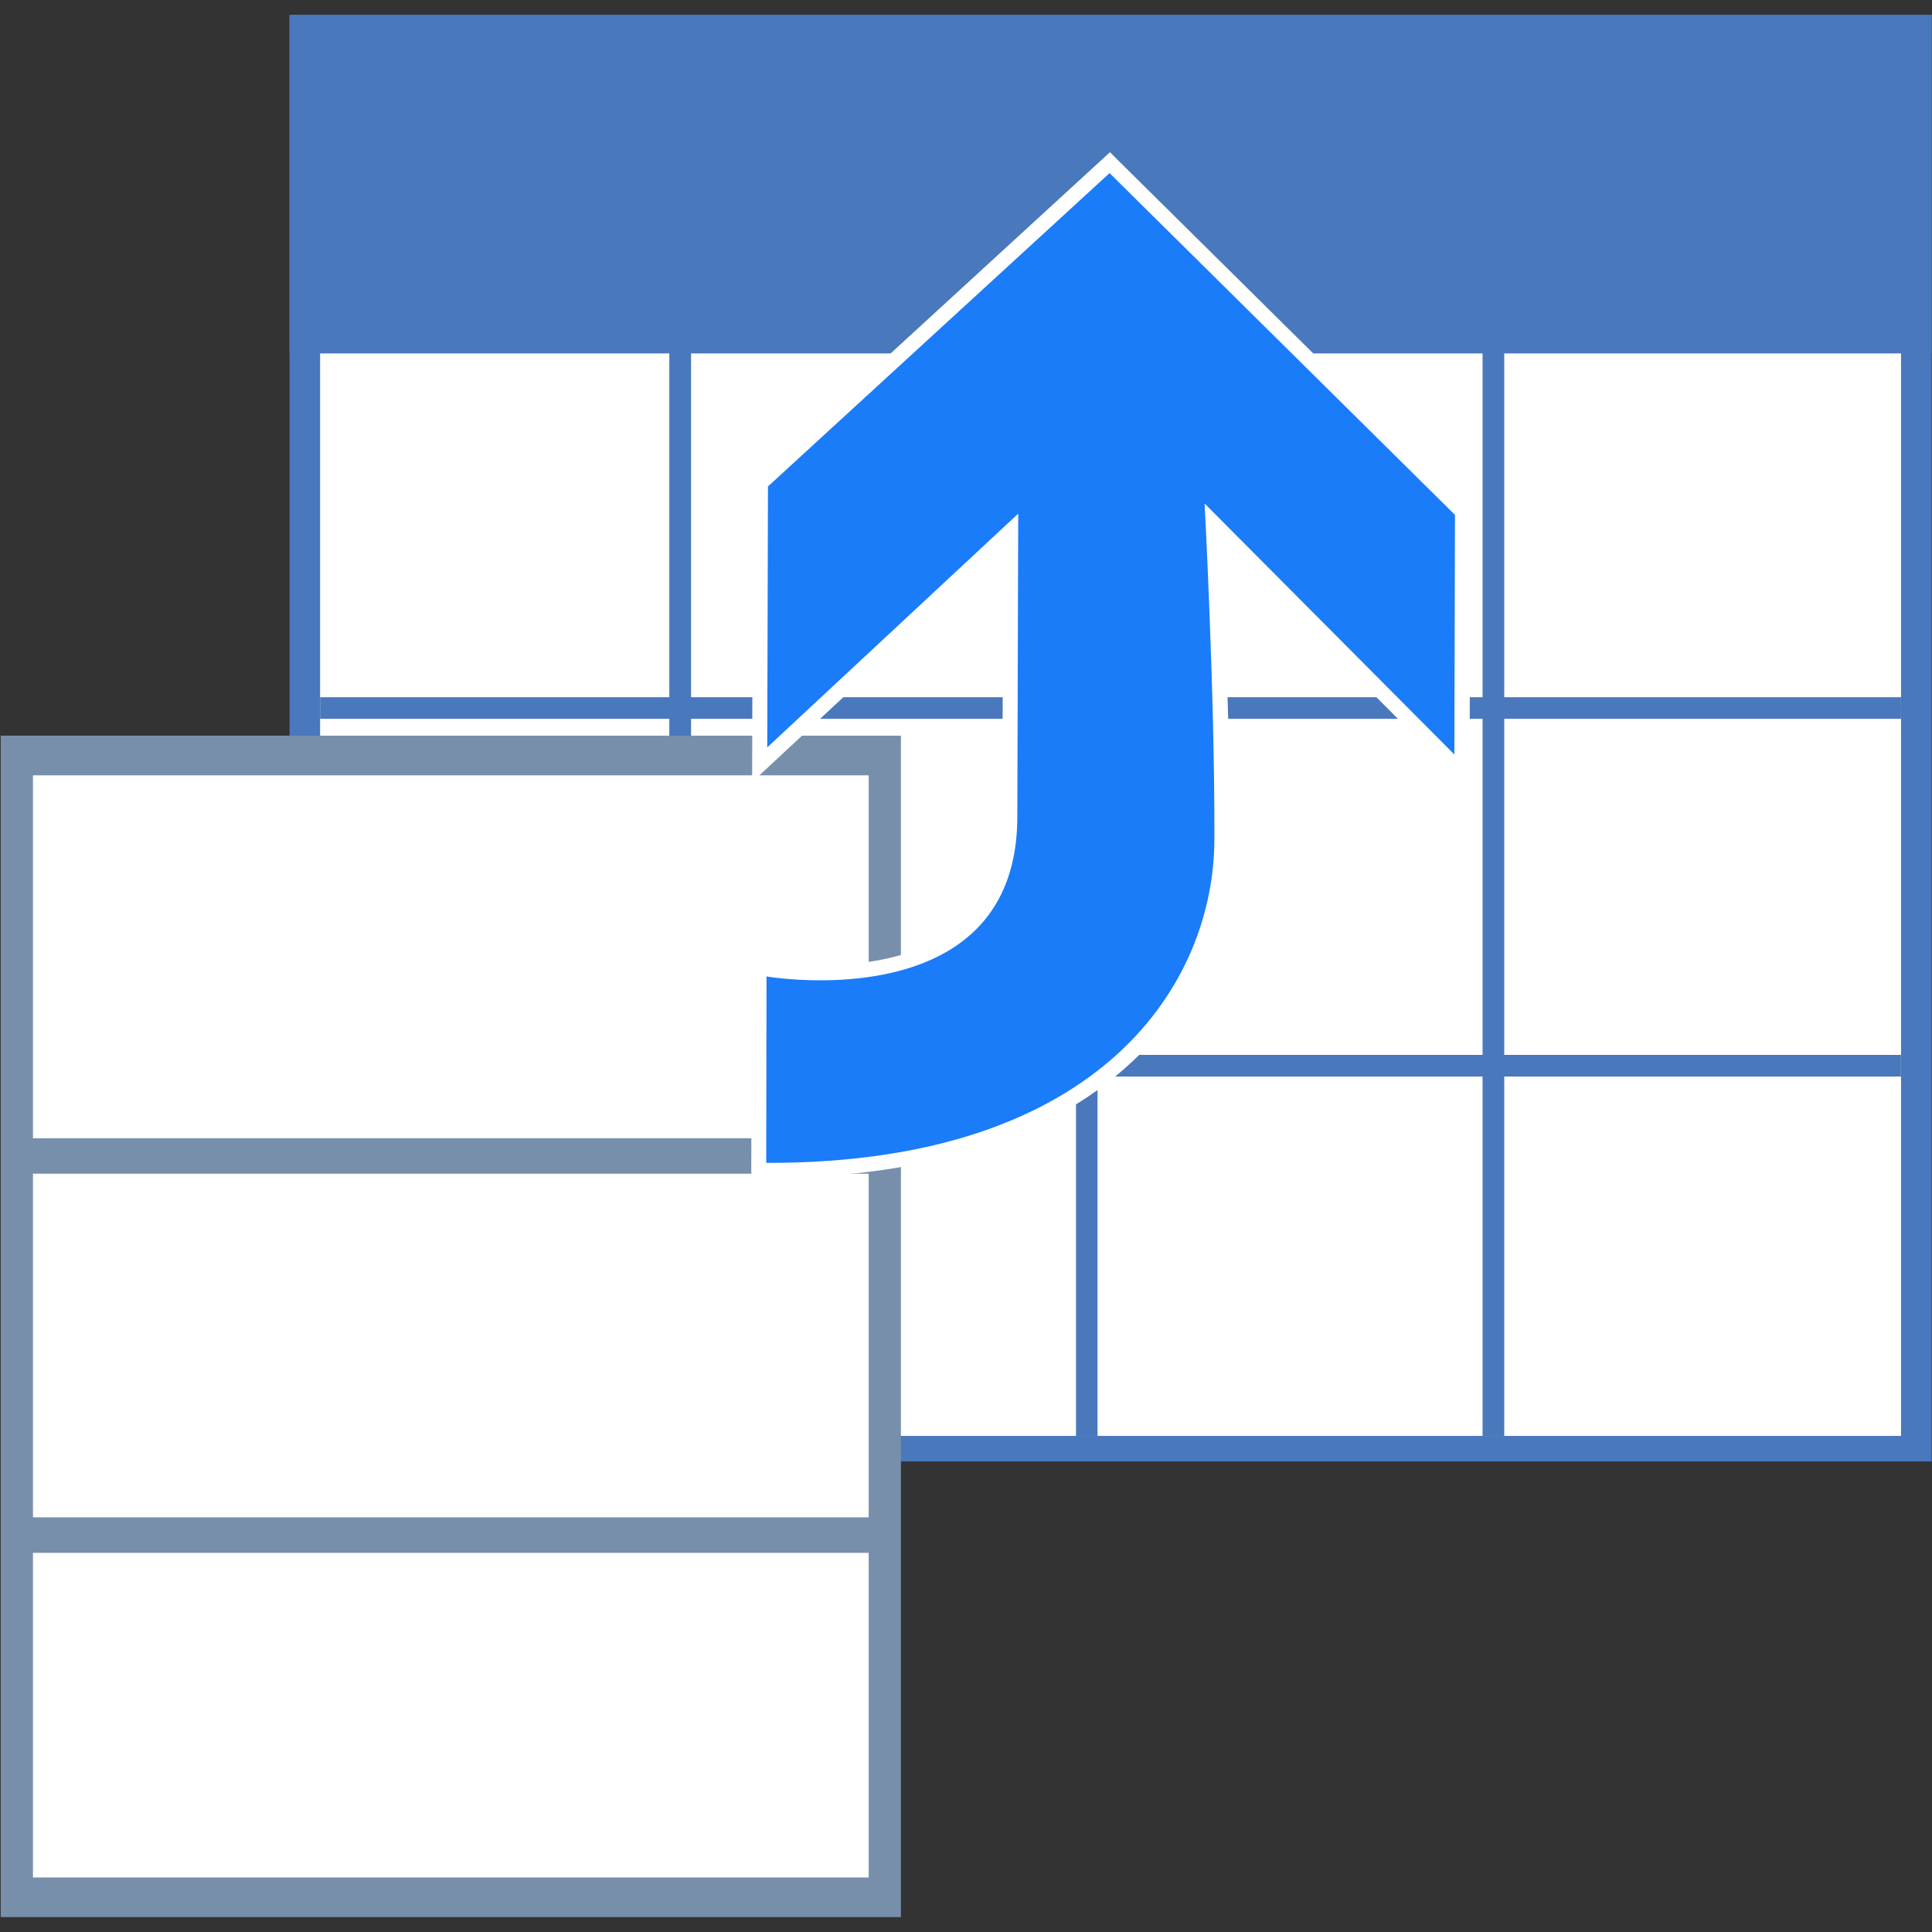
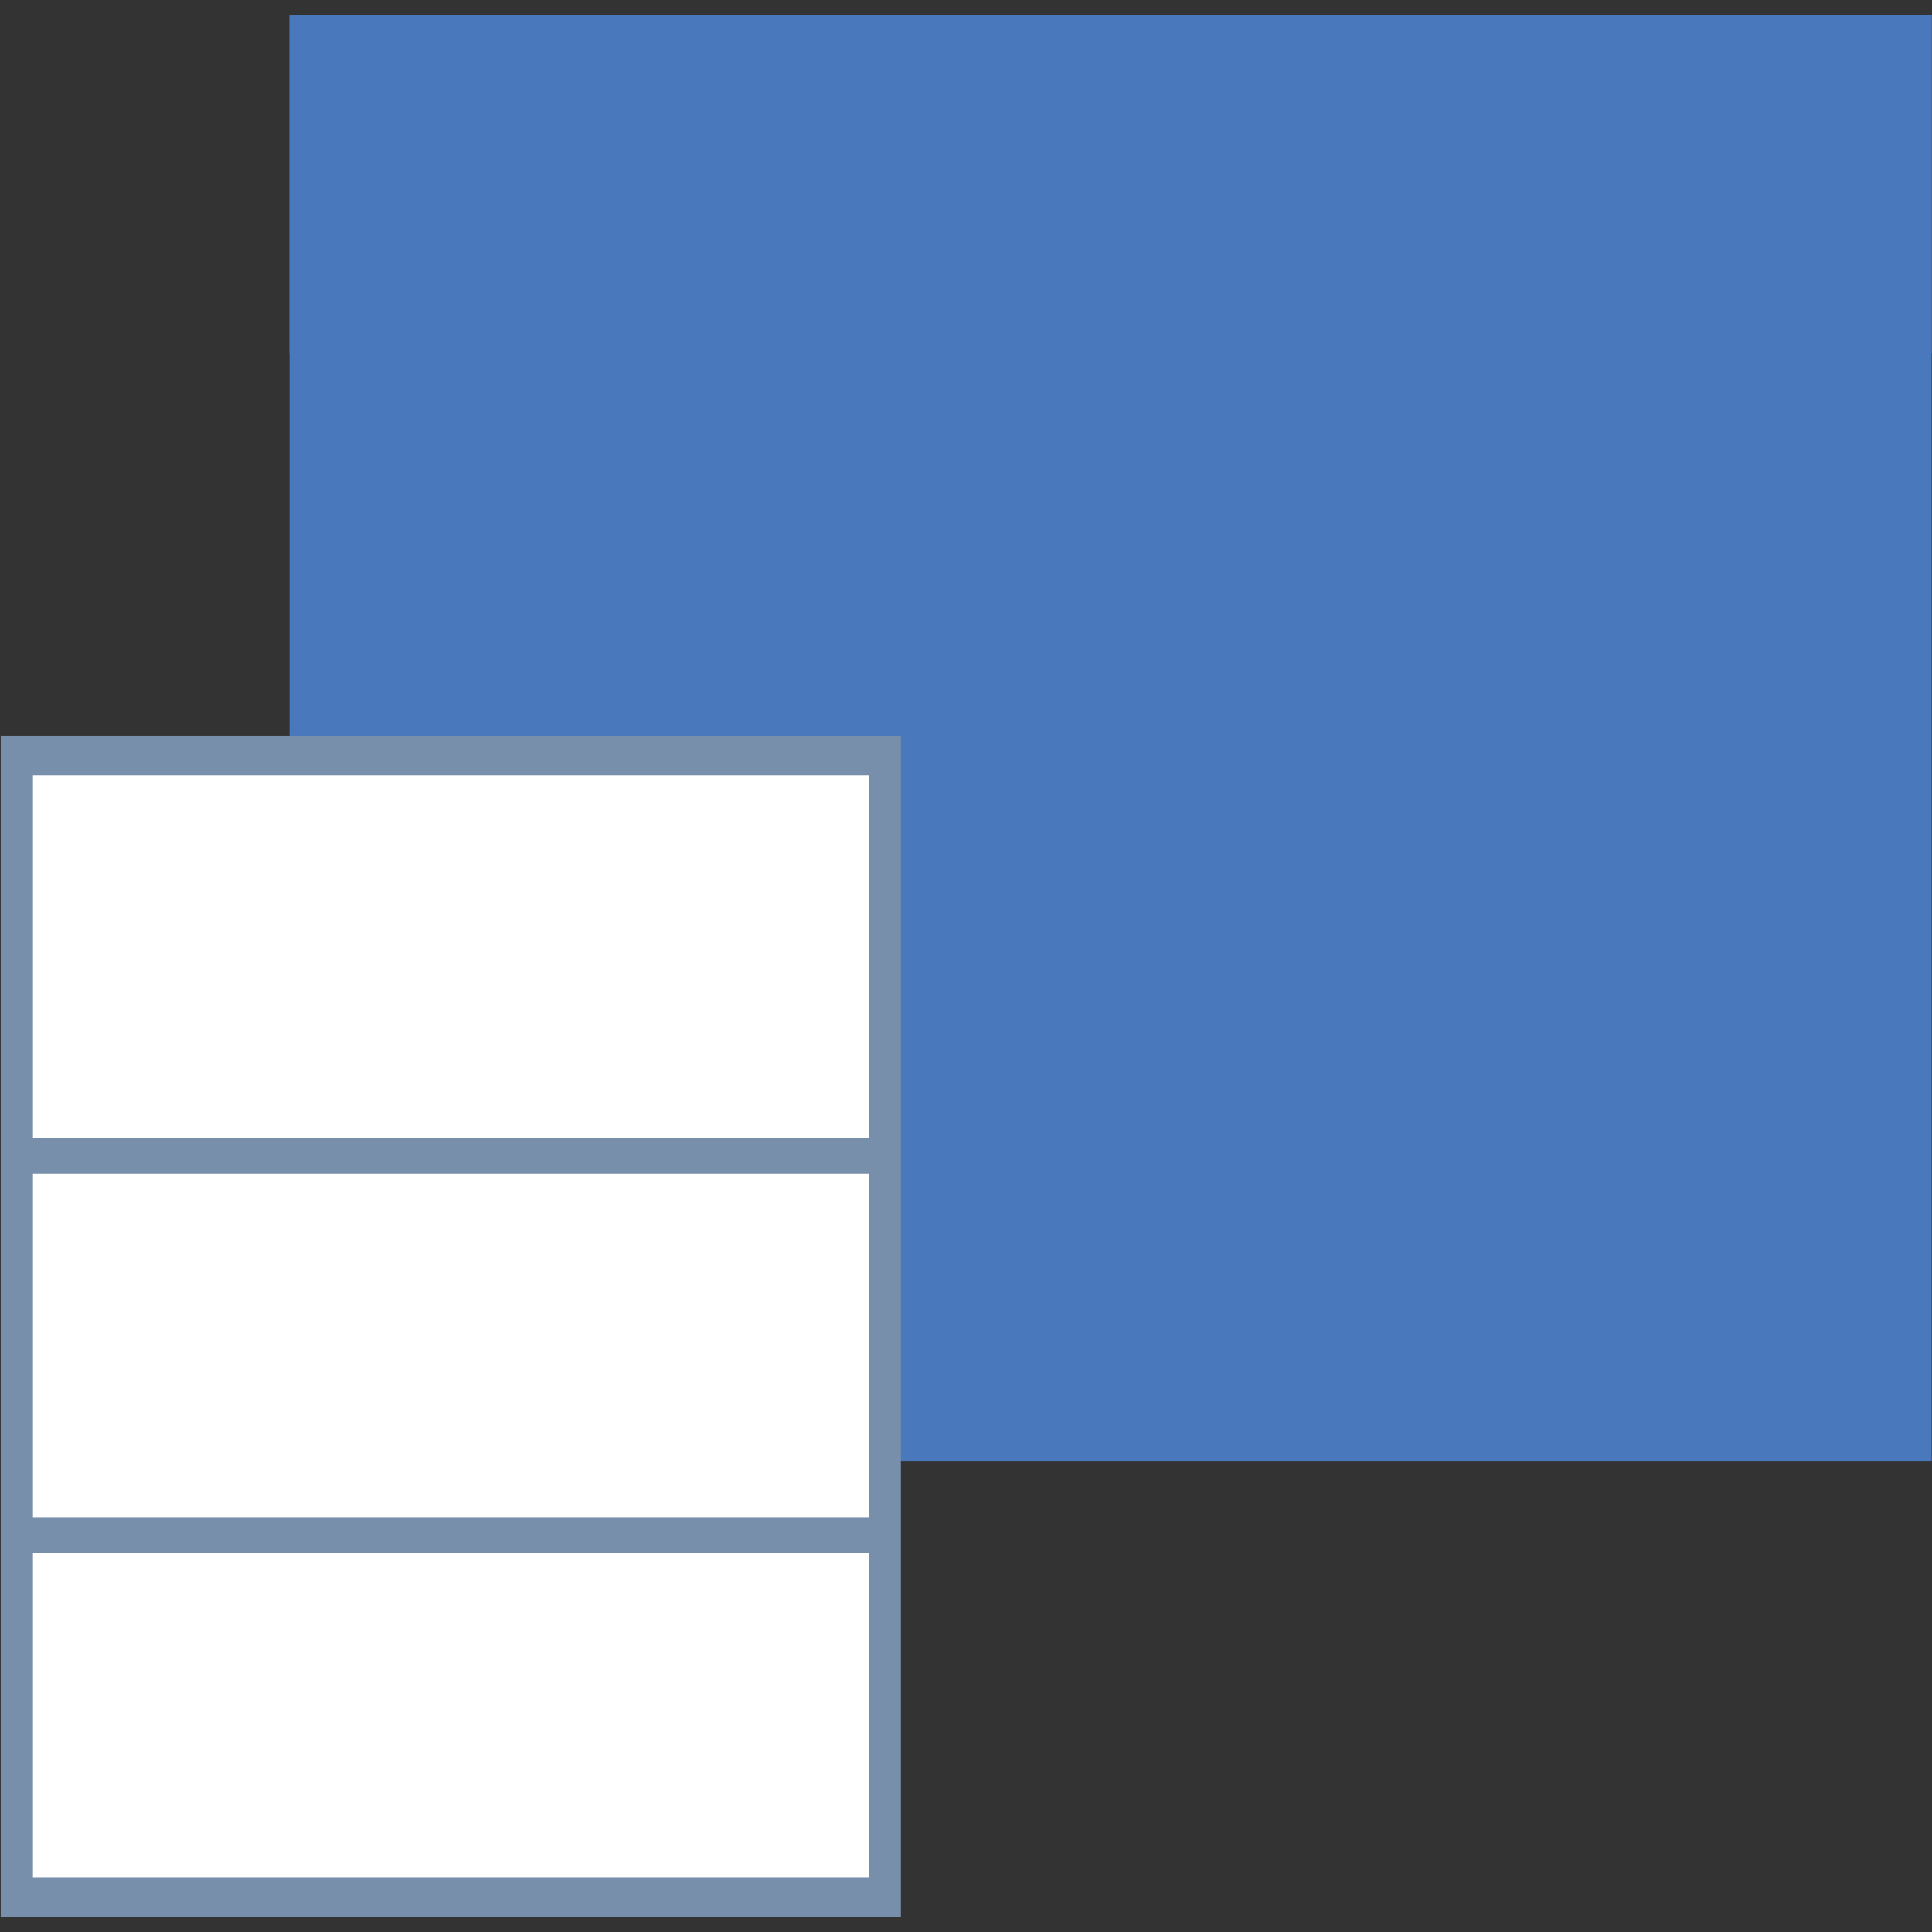
<svg xmlns="http://www.w3.org/2000/svg" version="1.1" id="Layer_1" x="0px" y="0px" width="32px" height="32px" viewBox="0 0 32 32" enable-background="new 0 0 32 32" xml:space="preserve">
  <rect x="0" y="0" width="32" height="32" fill="#333333" stroke="none" />
  <g>
    <rect x="4.796" y="0.247" fill="#4A78BC" width="27.198" height="23.959" />
-     <rect x="5.302" y="0.671" fill="#FFFFFF" width="26.185" height="23.112" />
    <rect x="4.796" y="0.247" fill="#4A78BC" width="27.198" height="5.607" />
    <rect x="5.302" y="11.548" fill="#4A78BC" width="26.185" height="0.358" />
    <rect x="5.149" y="17.472" fill="#4A78BC" width="26.337" height="0.359" />
    <rect x="11.086" y="5.304" fill="#4A78BC" width="0.36" height="18.478" />
-     <rect x="17.822" y="5.304" fill="#4A78BC" width="0.357" height="18.479" />
    <rect x="24.556" y="5.304" fill="#4A78BC" width="0.359" height="18.479" />
    <rect x="0.012" y="12.185" fill="#778FAA" width="14.91" height="19.568" />
    <rect x="0.546" y="12.842" fill="#FFFFFF" width="13.842" height="18.255" />
    <rect x="0.35" y="18.853" fill="#778FAA" width="14.301" height="0.587" />
    <rect x="0.35" y="25.132" fill="#778FAA" width="14.301" height="0.588" />
    <g>
-       <path fill="#1A7CF9" d="M12.567,19.386l0.006-3.361l0.146,0.025c0.004,0,0.369,0.062,0.871,0.062c1.169,0,3.132-0.334,3.137-2.577    l0.014-4.739l-4.157,3.871l0.013-4.665l5.785-5.308l5.806,5.745l0.026,4.36l-4.119-4.14c0.042,0.873,0.151,3.326,0.146,5.241    c-0.004,2.531-1.973,5.486-7.507,5.486H12.567z" />
-       <path fill="#FFFFFF" d="M18.378,2.867l5.721,5.661l-0.01,3.969L19.952,8.34c0,0,0.17,3.177,0.162,5.56    c-0.004,2.375-1.856,5.361-7.382,5.361c-0.014,0-0.027,0-0.041,0l0.005-3.088c0,0,0.371,0.064,0.892,0.064    c1.219,0,3.257-0.352,3.262-2.701c0.01-3.352,0.015-5.028,0.015-5.028l-4.157,3.871l0.012-4.322L18.378,2.867 M18.385,2.521    l-0.176,0.161l-5.657,5.19l-0.081,0.074l0,0.11l-0.012,4.322l-0.001,0.576l0.422-0.393l3.735-3.478l-0.013,4.451    c-0.004,2.026-1.641,2.452-3.012,2.452c-0.49,0-0.846-0.06-0.849-0.061l-0.292-0.05l0,0.296l-0.005,3.088l0,0.249l0.25,0.001    c5.667,0,7.669-3.022,7.673-5.611c0.006-1.717-0.082-3.865-0.131-4.923l3.679,3.695l0.425,0.428l0.002-0.604l0.01-3.969V8.423    L24.274,8.35l-5.721-5.661L18.385,2.521L18.385,2.521z" />
-     </g>
+       </g>
  </g>
</svg>